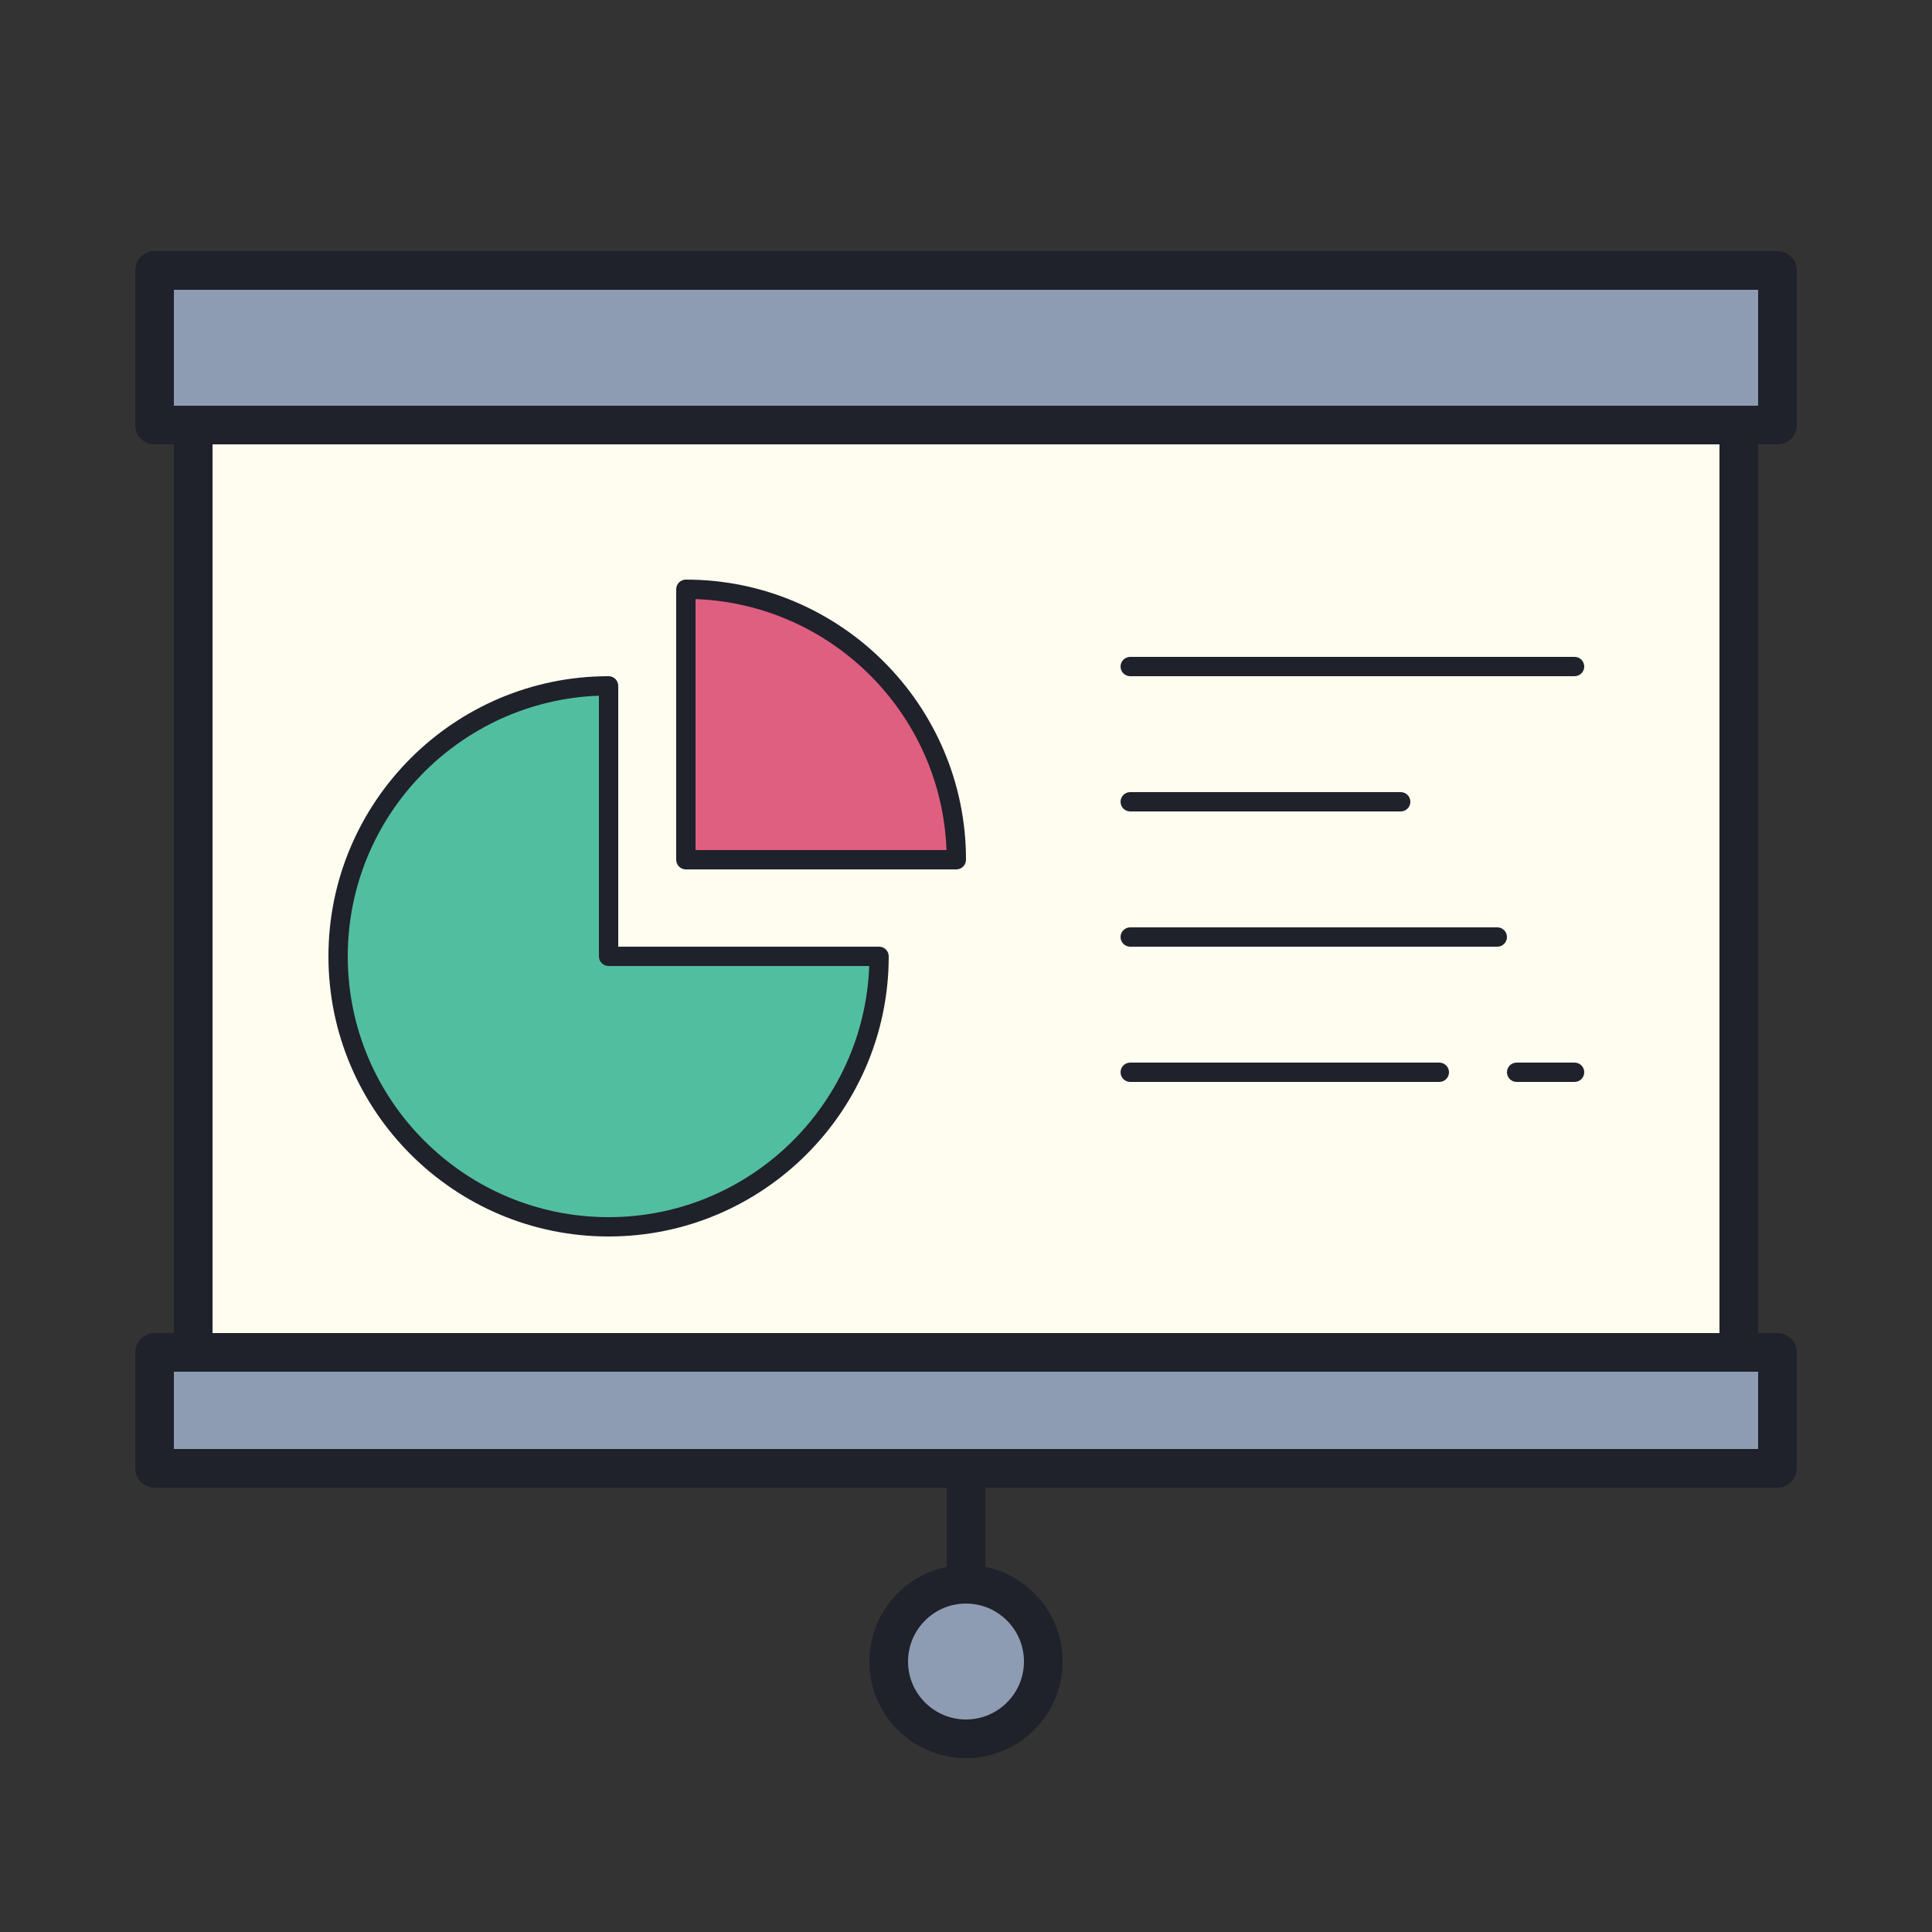
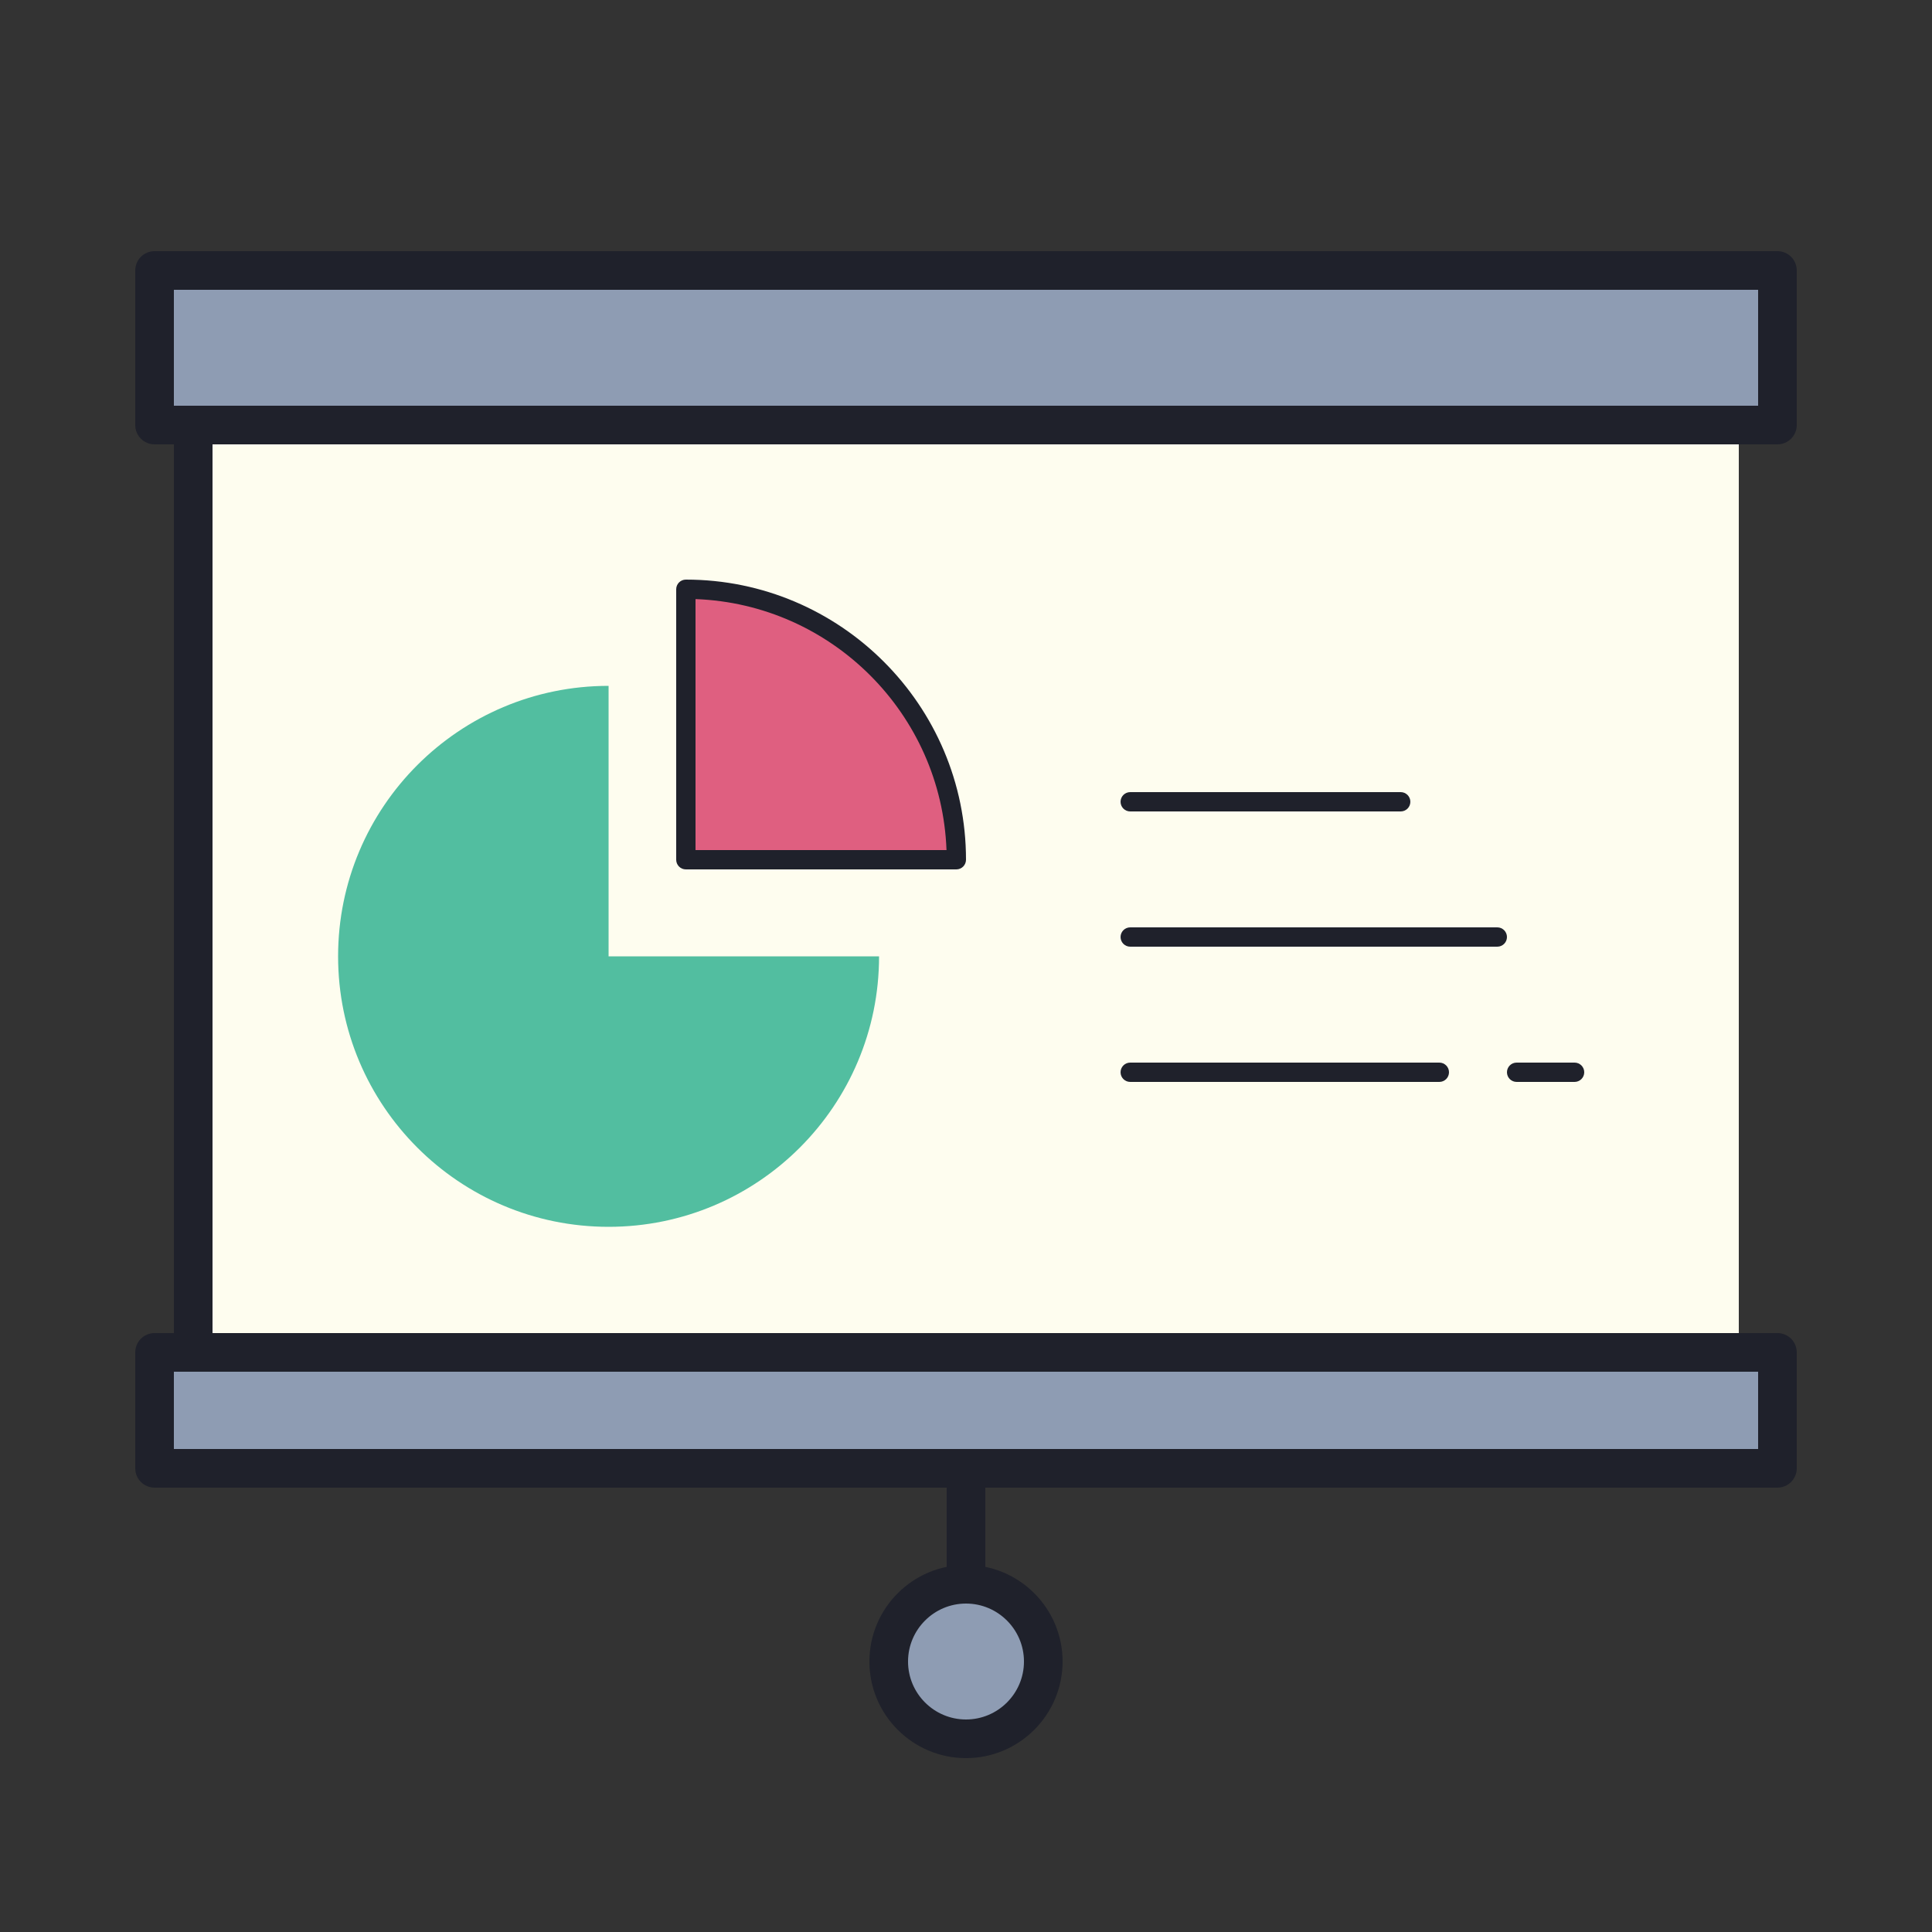
<svg xmlns="http://www.w3.org/2000/svg" viewBox="0 0 100 100" width="400" height="400">
  <rect x="0" y="0" width="100" height="100" fill="#333333" stroke="none" />
  <path fill="#fefdef" d="M10,14h80v58H10V14z" />
  <path fill="#8e9cb3" d="M92,22H8v-8h84V22z M92,70H8v6h84V70z M46,86c0,2.208,1.792,4,4,4s4-1.792,4-4s-1.792-4-4-4 S46,83.792,46,86" />
  <rect width="2" height="48" x="9" y="22" fill="#1f212b" />
-   <rect width="2" height="48" x="89" y="22" fill="#1f212b" />
  <path fill="#1f212b" d="M50,91c-2.757,0-5-2.243-5-5s2.243-5,5-5s5,2.243,5,5S52.757,91,50,91z M50,83 c-1.654,0-3,1.346-3,3s1.346,3,3,3s3-1.346,3-3S51.654,83,50,83z M92,77H8c-0.552,0-1-0.448-1-1v-6c0-0.552,0.448-1,1-1h84 c0.552,0,1,0.448,1,1v6C93,76.552,92.552,77,92,77z M9,75h82v-4H9V75z M92,23H8c-0.552,0-1-0.448-1-1v-8c0-0.552,0.448-1,1-1h84 c0.552,0,1,0.448,1,1v8C93,22.552,92.552,23,92,23z M9,21h82v-6H9V21z" />
  <path fill="#52bea0" d="M31.5,35.5c-7.732,0-14,6.268-14,14s6.268,14,14,14s14-6.268,14-14h-14V35.5z" />
  <path fill="#df5f80" d="M35.5,30.5v14h14C49.5,36.768,43.232,30.5,35.5,30.5z" />
-   <path fill="#1f212b" d="M31.5,64C23.505,64,17,57.495,17,49.5S23.505,35,31.5,35c0.276,0,0.5,0.224,0.5,0.5V49h13.5 c0.276,0,0.5,0.224,0.5,0.5C46,57.495,39.495,64,31.5,64z M31,36.009c-7.213,0.264-13,6.214-13,13.491 C18,56.944,24.056,63,31.5,63c7.277,0,13.227-5.787,13.491-13H31.5c-0.276,0-0.5-0.224-0.5-0.5V36.009z" />
  <path fill="#1f212b" d="M49.5,45h-14c-0.276,0-0.5-0.224-0.5-0.5v-14c0-0.276,0.224-0.5,0.5-0.5 C43.495,30,50,36.505,50,44.5C50,44.776,49.776,45,49.5,45z M36,44h12.991C48.733,36.952,43.048,31.267,36,31.009V44z" />
-   <path fill="#1f212b" d="M81.5,35h-23c-0.276,0-0.5-0.224-0.5-0.5s0.224-0.5,0.5-0.5h23c0.276,0,0.5,0.224,0.5,0.5 S81.776,35,81.5,35z" />
  <path fill="#1f212b" d="M72.5,42h-14c-0.276,0-0.5-0.224-0.5-0.5s0.224-0.5,0.5-0.5h14c0.276,0,0.5,0.224,0.5,0.5 S72.776,42,72.5,42z" />
  <path fill="#1f212b" d="M77.5,49h-19c-0.276,0-0.5-0.224-0.5-0.5s0.224-0.5,0.5-0.5h19c0.276,0,0.5,0.224,0.5,0.5 S77.776,49,77.5,49z" />
  <path fill="#1f212b" d="M81.5,56h-3c-0.276,0-0.5-0.224-0.5-0.5s0.224-0.5,0.5-0.5h3c0.276,0,0.5,0.224,0.5,0.5 S81.776,56,81.5,56z" />
  <path fill="#1f212b" d="M74.5,56h-16c-0.276,0-0.5-0.224-0.5-0.5s0.224-0.5,0.5-0.5h16c0.276,0,0.5,0.224,0.5,0.5 S74.776,56,74.5,56z" />
  <rect width="2" height="6" x="49" y="76" fill="#1f212b" />
</svg>